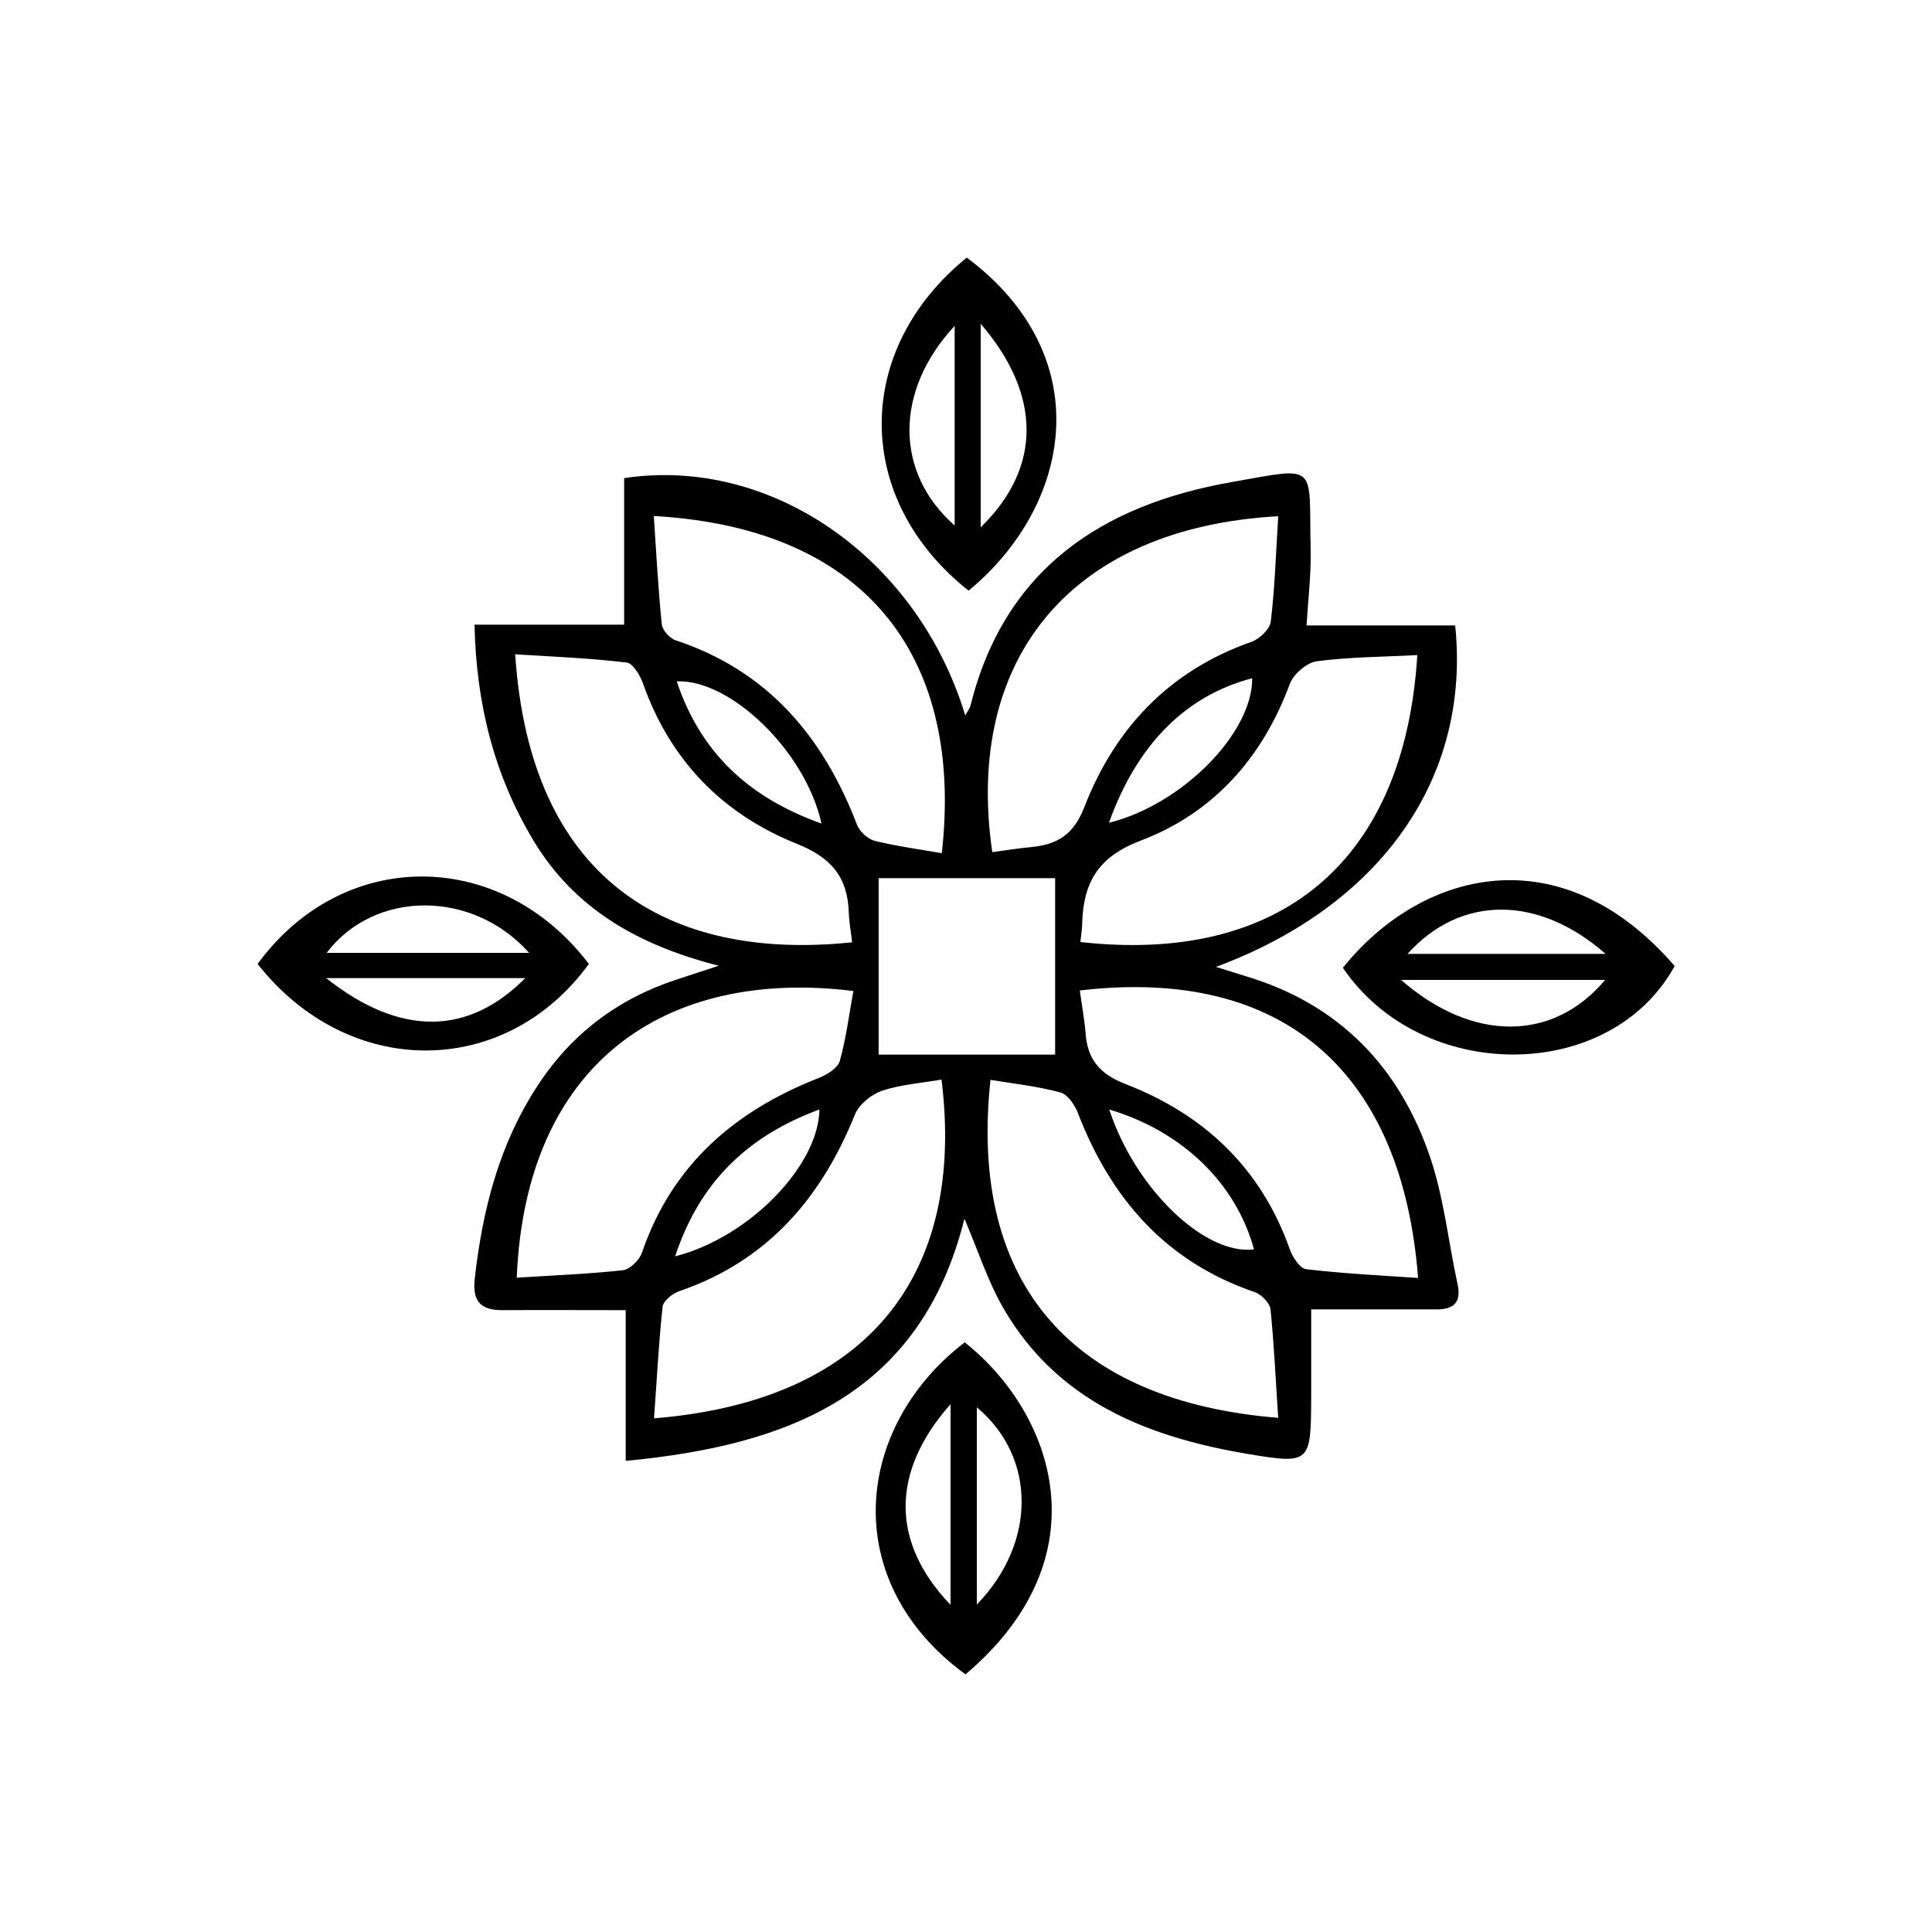
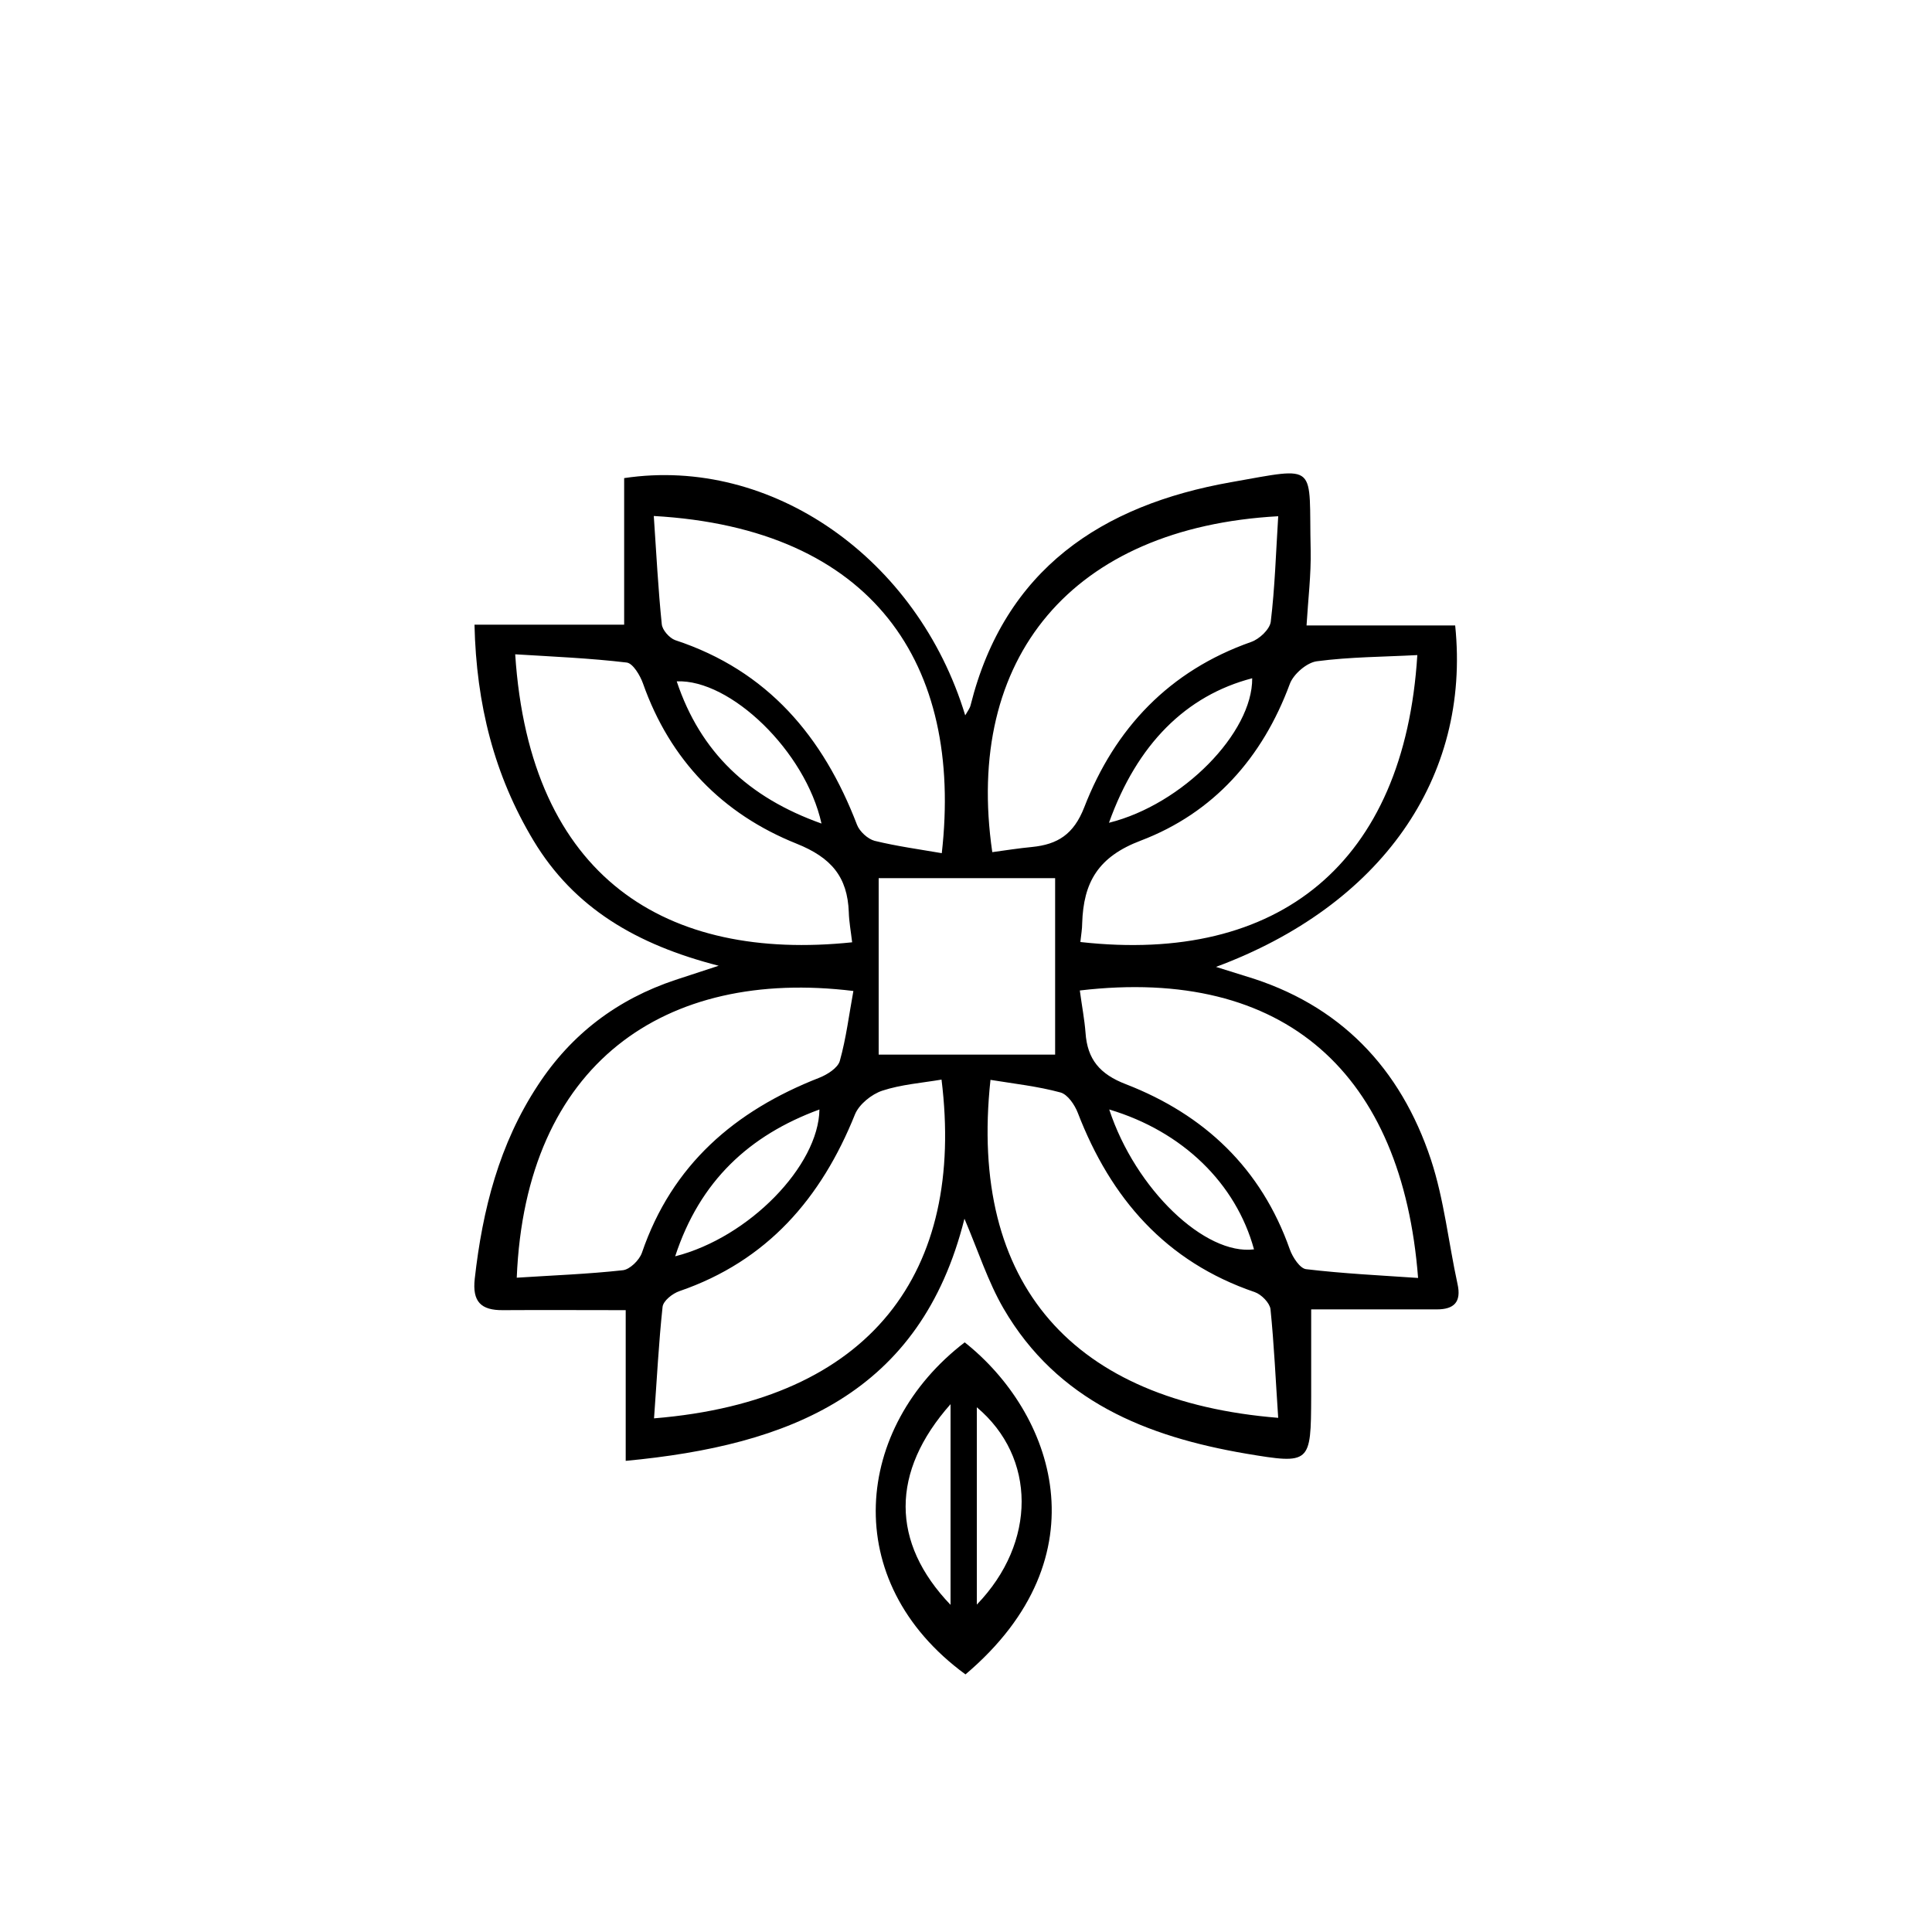
<svg xmlns="http://www.w3.org/2000/svg" viewBox="0 0 75 75" data-name="Layer 1" id="Layer_1">
  <defs>
    <style>
      .cls-1 {
        stroke-width: 0px;
      }
    </style>
  </defs>
  <path d="m47.19,37.53c.45.14.8.25,1.15.36,3.67,1.09,6.03,3.57,7.21,7.13.51,1.55.68,3.21,1.03,4.82.16.71-.14.99-.8.99-1.64,0-3.29,0-4.88,0,0,1.05,0,2.22,0,3.39-.01,2.6-.02,2.63-2.53,2.21-3.86-.66-7.32-2.04-9.41-5.63-.61-1.05-.99-2.25-1.52-3.49-1.7,6.8-6.78,8.8-13.15,9.4v-5.85c-1.64,0-3.2-.01-4.76,0-.86.01-1.2-.33-1.1-1.22.3-2.68.95-5.23,2.45-7.51,1.3-1.99,3.09-3.34,5.34-4.09.45-.15.91-.3,1.68-.55-3.2-.82-5.62-2.25-7.19-4.86-1.52-2.53-2.22-5.28-2.29-8.38h5.81v-5.69c5.72-.86,11.39,3.11,13.24,9.21.09-.16.18-.27.21-.4,1.32-5.27,5.08-7.76,10.1-8.65,3.46-.61,3.02-.76,3.1,2.63.02.96-.1,1.92-.16,2.93h5.77c.61,5.92-2.88,10.88-9.3,13.26Zm-5.27.93c.08.6.18,1.11.22,1.63.07,1.03.55,1.61,1.57,2,3.04,1.18,5.25,3.26,6.36,6.41.11.31.4.75.64.77,1.43.17,2.87.24,4.34.34-.61-7.91-5.14-12.1-13.13-11.16Zm-16.54-18.43c.1,1.47.17,2.84.31,4.2.02.23.3.54.52.62,3.59,1.18,5.75,3.75,7.06,7.17.1.26.42.55.68.62.86.21,1.74.33,2.61.48.83-7.32-2.65-12.61-11.19-13.09Zm7.7,16.55c-.05-.43-.12-.8-.13-1.17-.05-1.37-.68-2.12-2.03-2.66-2.87-1.15-4.91-3.24-5.96-6.22-.11-.31-.39-.78-.63-.81-1.43-.17-2.86-.23-4.33-.32.57,8.72,5.9,11.93,13.08,11.18Zm8.87-.01c7.7.86,12.57-3.06,13.07-11.14-1.31.07-2.61.07-3.9.24-.39.05-.91.5-1.05.88-1.06,2.87-2.97,5.01-5.78,6.08-1.67.63-2.23,1.63-2.28,3.21,0,.22-.04.44-.07.72Zm-16.56,18.49c8.46-.69,12.08-5.71,11.16-13.15-.77.13-1.57.19-2.3.43-.42.14-.9.53-1.06.92-1.31,3.26-3.41,5.69-6.81,6.86-.27.09-.64.38-.66.62-.15,1.4-.22,2.81-.33,4.31Zm7.74-16.59c-7.33-.9-12.73,2.82-13.07,11.13,1.39-.09,2.76-.14,4.12-.29.27-.03.64-.39.74-.68,1.17-3.42,3.61-5.51,6.88-6.79.31-.12.72-.38.8-.65.25-.89.36-1.81.53-2.73Zm16.49,16.58c-.1-1.48-.16-2.86-.3-4.23-.03-.24-.35-.57-.61-.66-3.46-1.18-5.59-3.64-6.87-6.96-.12-.31-.39-.71-.67-.79-.88-.24-1.8-.34-2.72-.49-.86,7.99,3.25,12.48,11.17,13.12Zm0-35.01c-7.99.44-12.2,5.48-11.1,13.04.51-.07,1.02-.15,1.54-.2,1-.1,1.62-.49,2.03-1.54,1.19-3.07,3.3-5.3,6.48-6.42.32-.11.72-.49.76-.78.16-1.32.2-2.66.29-4.1Zm-15.51,14.05v6.85h6.85v-6.85h-6.85Zm8.94-2.15c2.86-.71,5.58-3.5,5.56-5.61-2.57.67-4.47,2.56-5.56,5.61Zm-16.84,16.83c2.87-.73,5.57-3.52,5.6-5.7-2.72,1-4.64,2.77-5.6,5.7Zm16.85-5.7c1.02,3.1,3.72,5.67,5.62,5.43-.7-2.56-2.77-4.58-5.62-5.43Zm-11.17-11.1c-.62-2.81-3.54-5.61-5.62-5.52.92,2.75,2.78,4.51,5.62,5.52Z" class="cls-1" />
-   <path d="m37.6,22.93c-4.48-3.55-4.49-9.34-.07-12.93,5.15,3.85,4.07,9.63.07,12.93Zm.47-10.36v7.9c2.37-2.3,2.38-5.14,0-7.9Zm-1.01,7.83v-7.75c-2.35,2.53-2.33,5.7,0,7.75Z" class="cls-1" />
-   <path d="m52.13,37.57c2.99-3.73,8.4-5.25,12.88-.07-2.49,4.55-9.81,4.59-12.88.07Zm2.26.47c2.78,2.43,5.91,2.4,7.92,0h-7.92Zm.25-1.01h7.69c-2.62-2.3-5.64-2.28-7.69,0Z" class="cls-1" />
-   <path d="m37.45,52.11c3.42,2.71,5.46,8.29.03,12.89-4.96-3.63-4.31-9.61-.03-12.89Zm.47,10.18c2.33-2.41,2.31-5.72,0-7.66v7.66Zm-1.02.01v-7.79c-2.33,2.63-2.32,5.37,0,7.79Z" class="cls-1" />
-   <path d="m10,37.42c3.32-4.54,9.43-4.51,12.86,0-3.25,4.47-9.33,4.49-12.86,0Zm10.54-.43c-2.19-2.46-6-2.45-7.86,0h7.86Zm-7.88.98c2.88,2.28,5.52,2.23,7.73,0h-7.73Z" class="cls-1" />
+   <path d="m37.45,52.11c3.42,2.71,5.46,8.29.03,12.89-4.96-3.63-4.31-9.61-.03-12.89Zm.47,10.18c2.33-2.41,2.31-5.72,0-7.66v7.66m-1.02.01v-7.79c-2.33,2.63-2.32,5.37,0,7.79Z" class="cls-1" />
</svg>